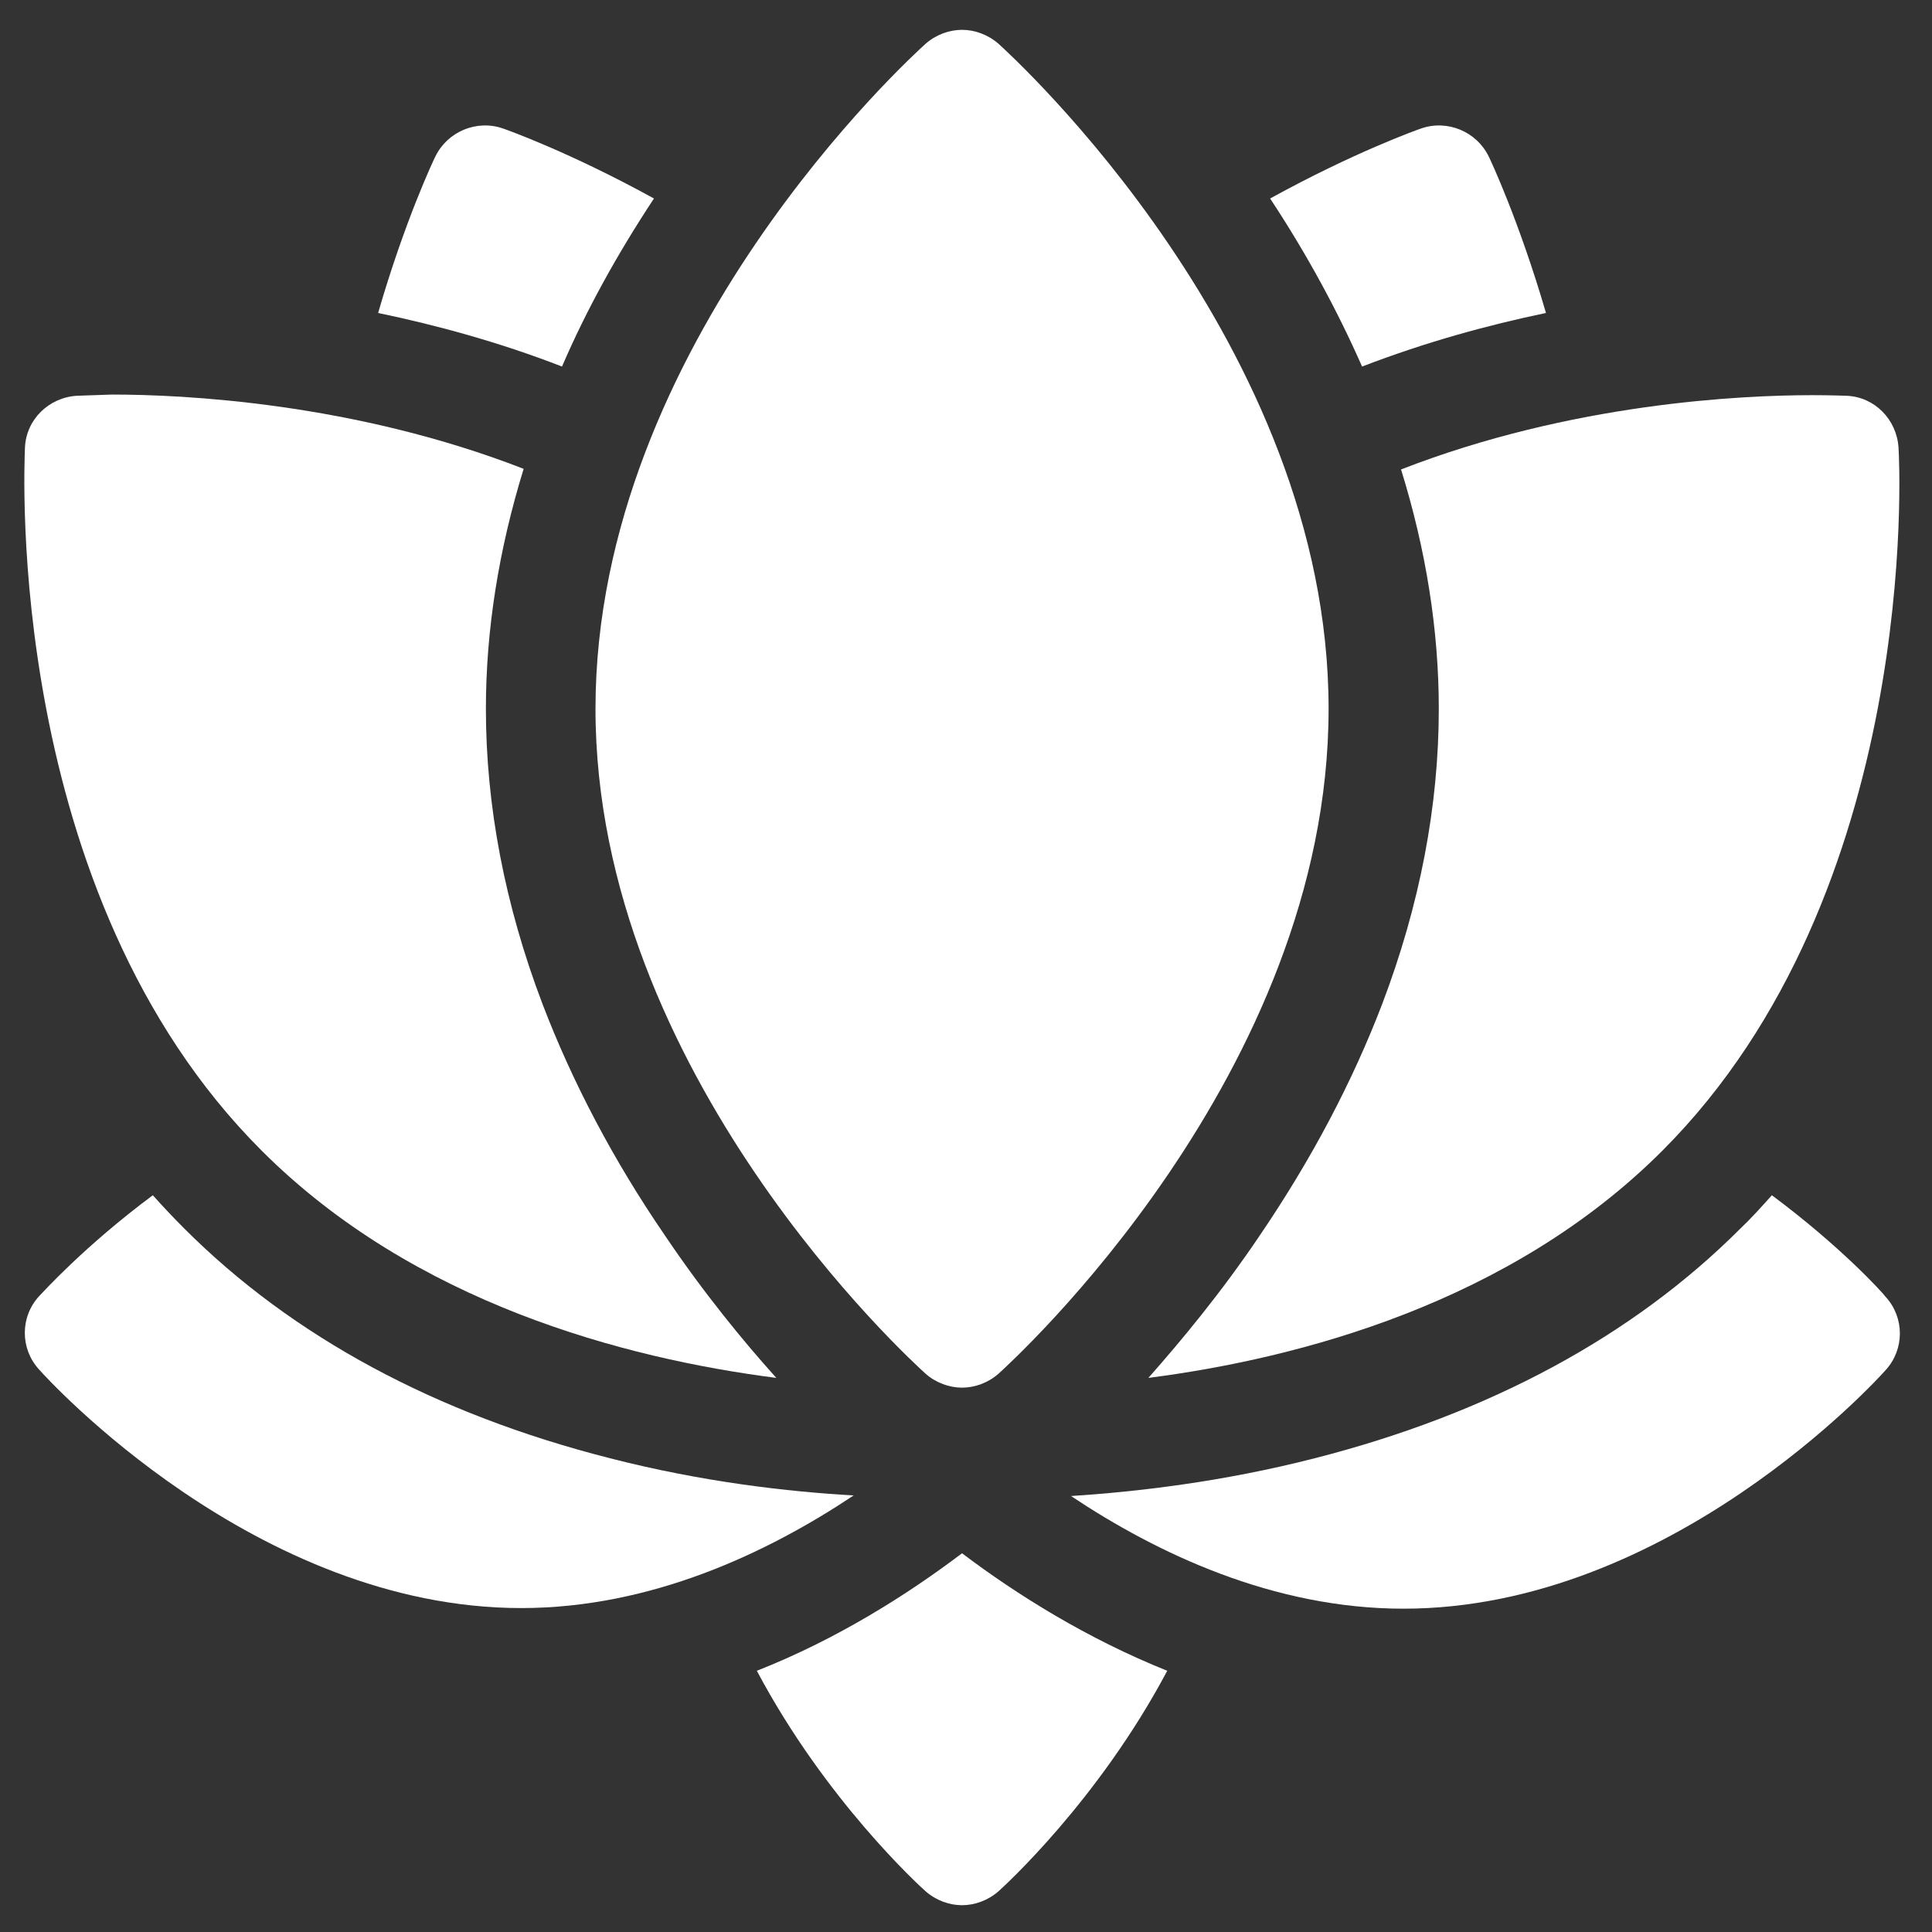
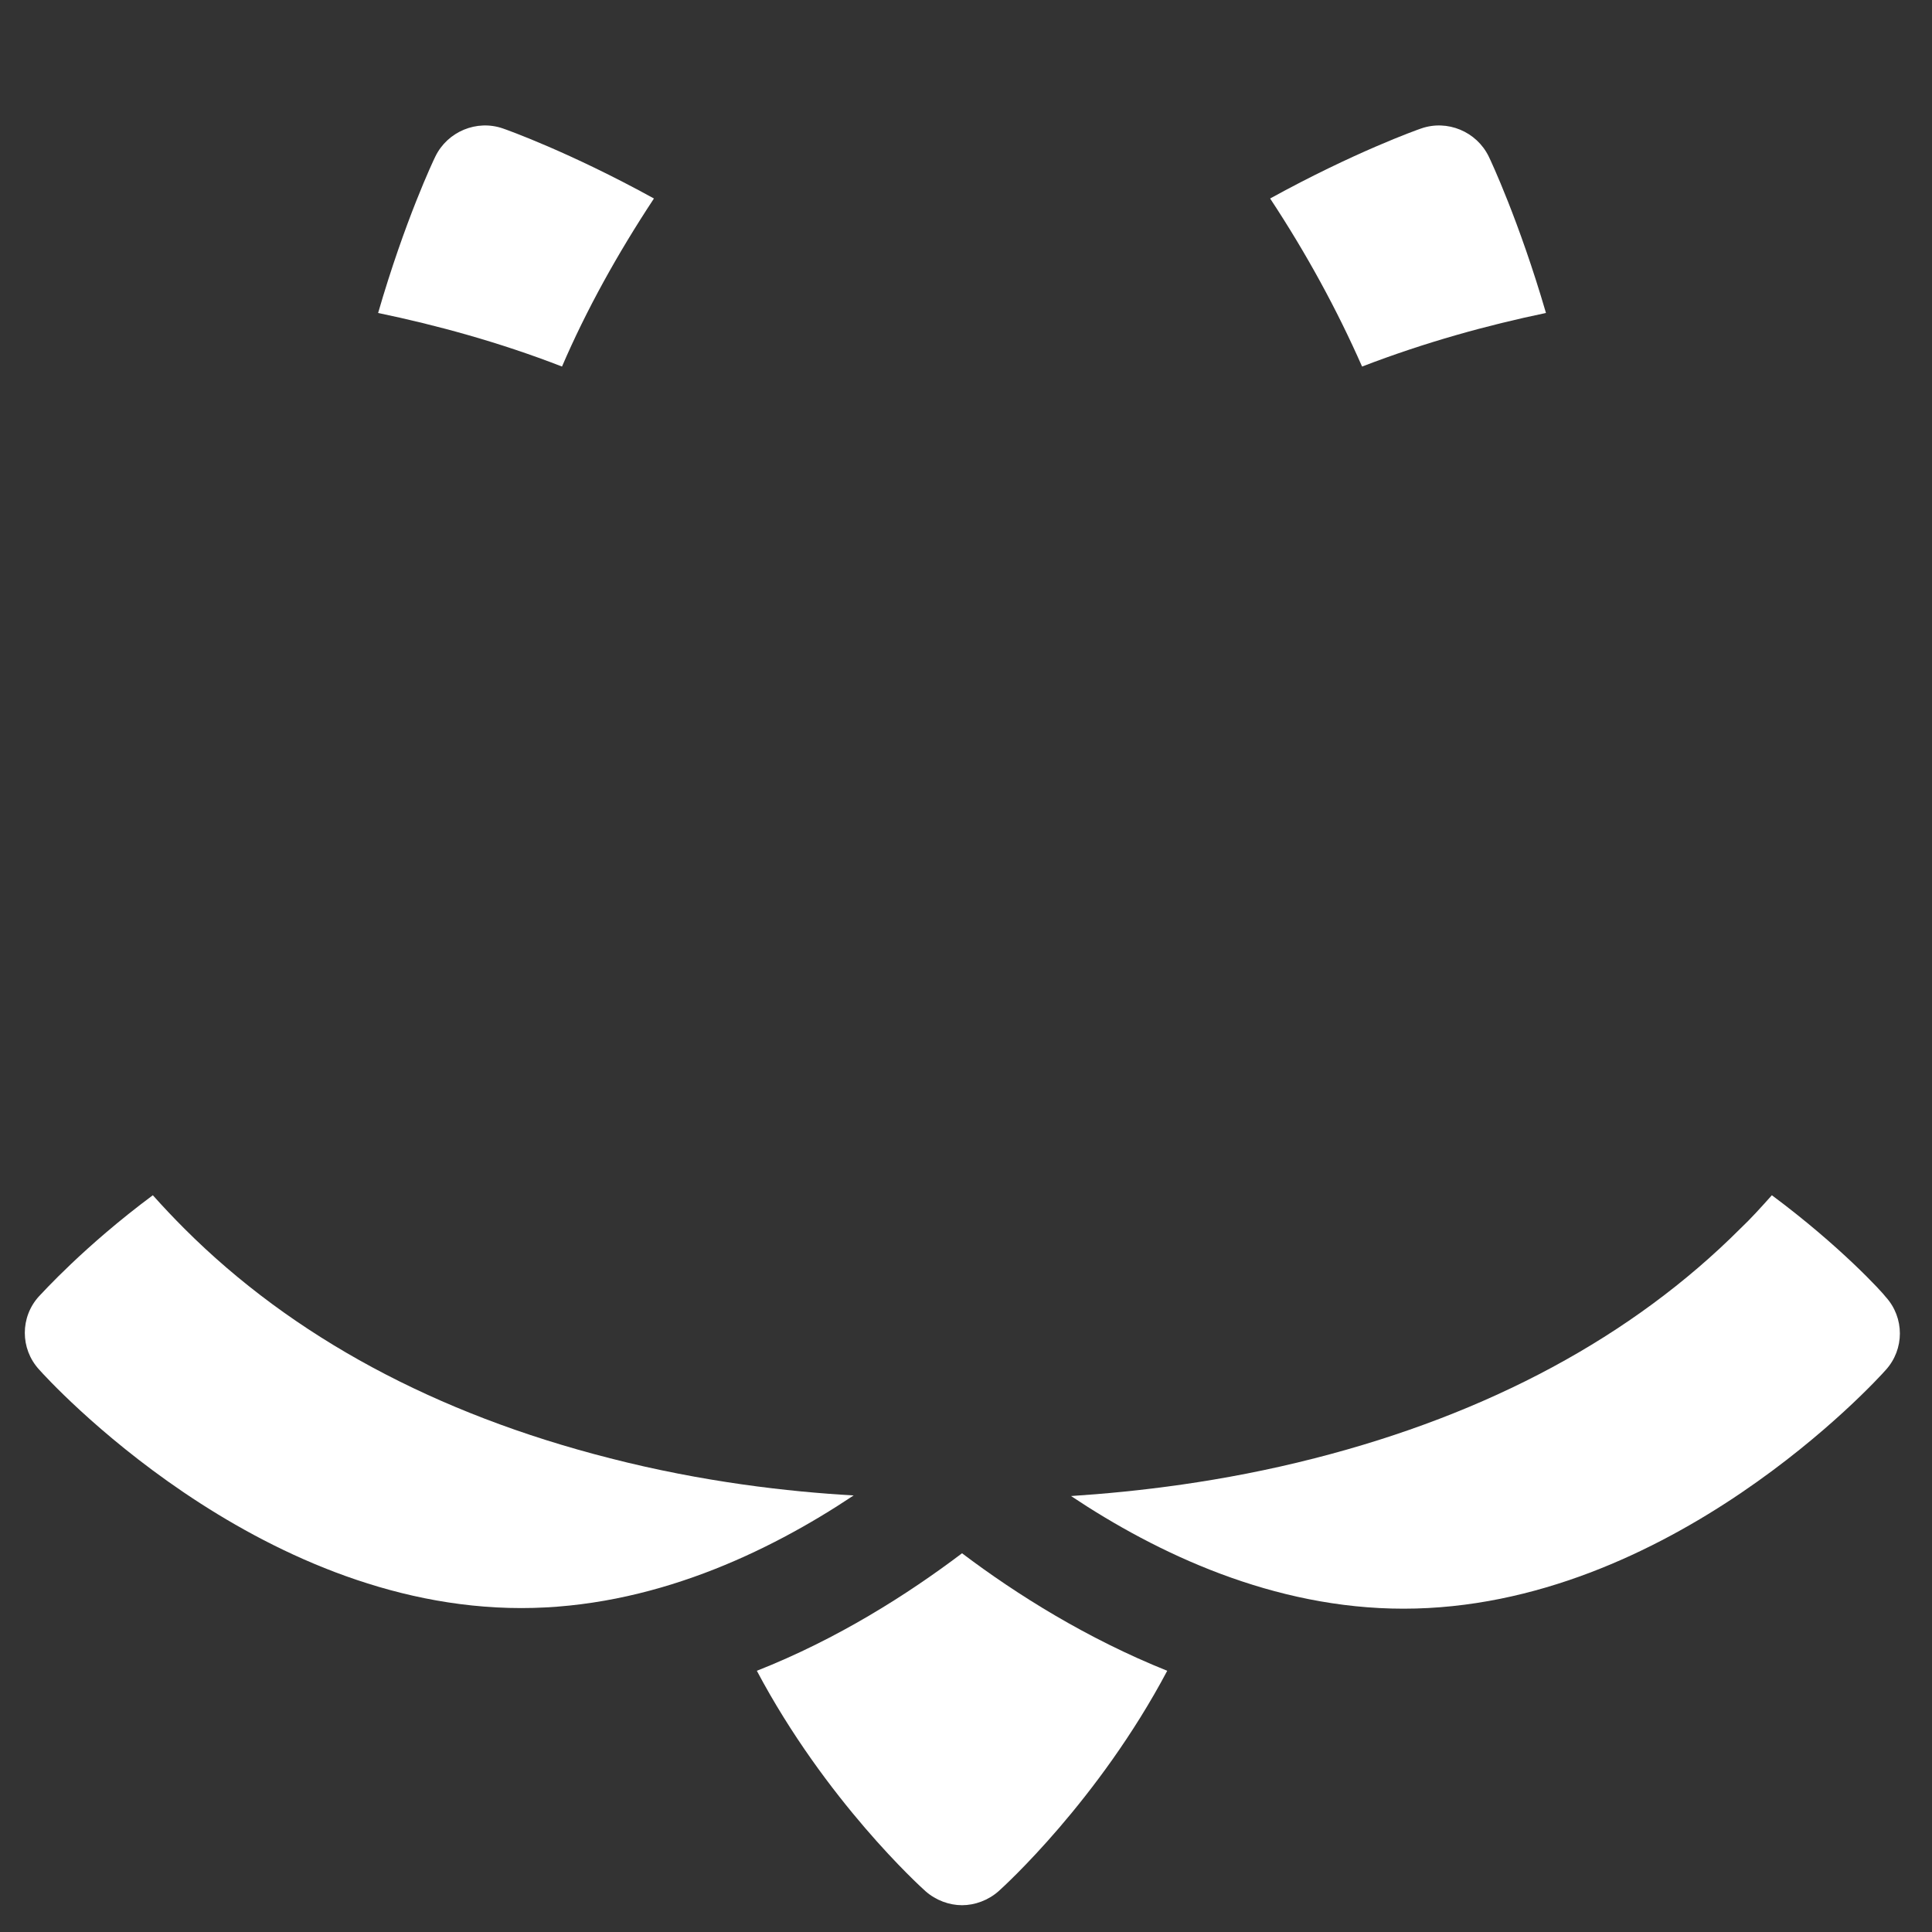
<svg xmlns="http://www.w3.org/2000/svg" version="1.0" id="Capa_1" x="0px" y="0px" viewBox="0 0 317.3 317.3" enable-background="new 0 0 317.3 317.3" xml:space="preserve">
  <rect x="0" y="0" width="317.3" height="317.3" fill="#333333" stroke="none" />
  <g id="surface1">
    <path fill="#FFFFFF" d="M124.3,274.4c11.3,21.3,26.8,35.4,27.7,36.2c1.7,1.5,3.9,2.3,6,2.3s4.3-0.8,6-2.3   c0.9-0.8,16.4-14.9,27.7-36.2c-13.2-5.3-24.7-12.5-33.7-19.3C149,261.9,137.5,269.2,124.3,274.4z" />
-     <path fill="#FFFFFF" d="M291,196.3c-1.7,1.9-3.4,3.8-5.2,5.5c-17.7,17.7-41.3,30.4-69.9,37.7c-15.2,3.9-29.3,5.5-40,6.2   c14.1,9.4,33.2,18.5,54.6,18.5c43.6,0,77.8-37.6,79.2-39.2c3.1-3.4,3.1-8.6,0-12C309.2,212.3,302.3,204.7,291,196.3z" />
+     <path fill="#FFFFFF" d="M291,196.3c-1.7,1.9-3.4,3.8-5.2,5.5c-17.7,17.7-41.3,30.4-69.9,37.7c-15.2,3.9-29.3,5.5-40,6.2   c14.1,9.4,33.2,18.5,54.6,18.5c43.6,0,77.8-37.6,79.2-39.2c3.1-3.4,3.1-8.6,0-12C309.2,212.3,302.3,204.7,291,196.3" />
    <path fill="#FFFFFF" d="M100.2,239.5c-28.7-7.3-52.2-20-69.9-37.7c-1.8-1.8-3.5-3.6-5.2-5.5c-11.3,8.4-18.2,16.1-18.7,16.6   c-3.1,3.4-3.1,8.6,0,12c1.4,1.6,35.6,39.2,79.2,39.2c21.4,0,40.5-9.1,54.6-18.5C129.5,245,115.4,243.4,100.2,239.5z" />
-     <path fill="#FFFFFF" d="M152,225.6c1.7,1.5,3.9,2.3,6,2.3s4.3-0.8,6-2.3c2.2-2,54.2-49.2,54.2-109.2c0-59.9-52-107.2-54.2-109.2   c-1.7-1.5-3.9-2.3-6-2.3s-4.3,0.8-6,2.3c-2.2,2-54.2,49.2-54.2,109.2S149.8,223.6,152,225.6z" />
    <path fill="#FFFFFF" d="M253.9,51.4c-4.4-15.1-9.1-25.1-9.4-25.7c-2-4.1-6.8-6.1-11.1-4.6c-0.6,0.2-11,3.9-24.8,11.5   c6,9.1,11,18.3,15.1,27.6C234.1,56.2,244.3,53.4,253.9,51.4z" />
    <path fill="#FFFFFF" d="M107.4,32.6C93.6,25,83.2,21.3,82.6,21.1c-4.3-1.5-9.1,0.5-11.1,4.6c-0.3,0.6-5,10.5-9.4,25.7   c9.6,2,19.9,4.8,30.2,8.8C96.3,50.9,101.4,41.7,107.4,32.6z" />
-     <path fill="#FFFFFF" d="M236.3,116.4c0,15.9-3.1,32.2-9.3,48.5c-4.9,12.8-11.6,25.5-20.1,38c-6.4,9.5-13,17.4-18.3,23.4   C213.4,223.1,248,214,273,189c42.4-42.4,39-112.6,38.8-115.5c-0.3-4.6-3.9-8.3-8.5-8.5c-0.4,0-2.4-0.1-5.6-0.1   c-11.7,0-39.6,1.3-67.6,12.2C234.2,90.3,236.3,103.5,236.3,116.4z" />
-     <path fill="#FFFFFF" d="M127.5,226.3c-5.4-6-11.9-13.9-18.3-23.4c-8.5-12.4-15.2-25.2-20.1-38c-6.2-16.3-9.3-32.6-9.3-48.5   c0-12.9,2.1-26.1,6.2-39.4c-28-10.9-56-12.2-67.6-12.2C15,64.9,13,65,12.6,65c-4.6,0.3-8.3,3.9-8.5,8.5C4,76.5,0.6,146.7,43,189   C68,214,102.6,223.1,127.5,226.3z" />
  </g>
</svg>